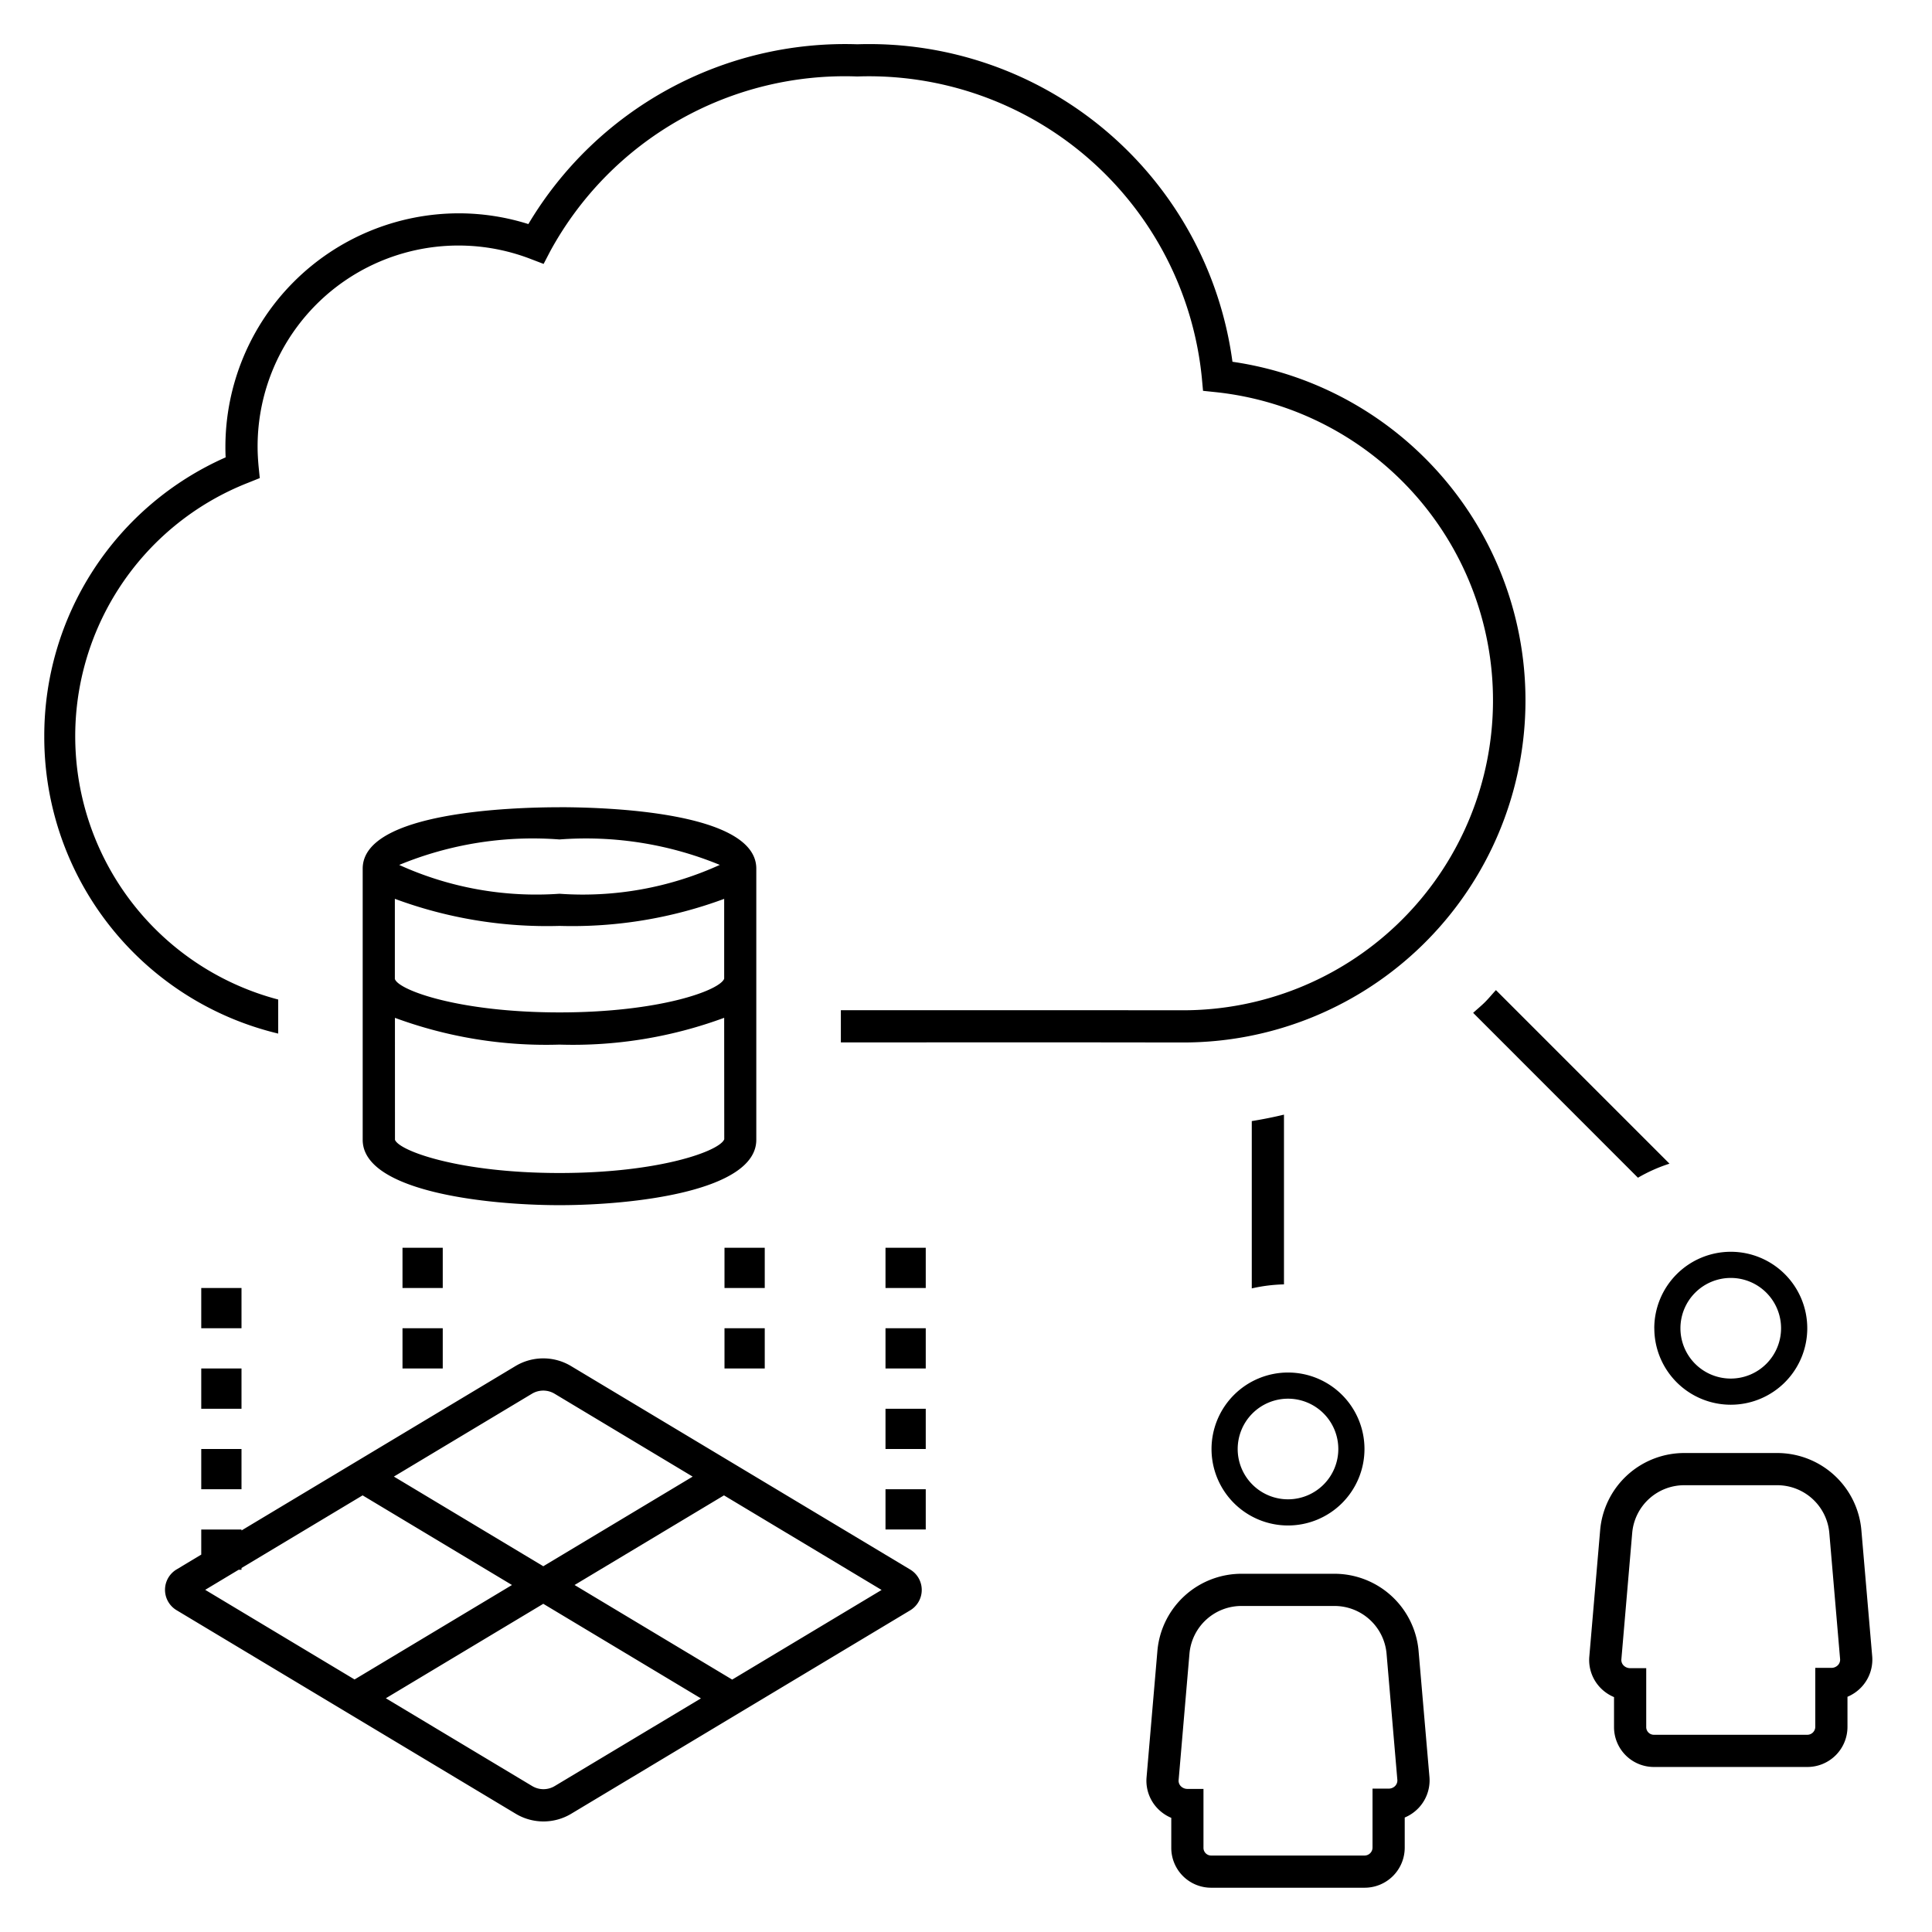
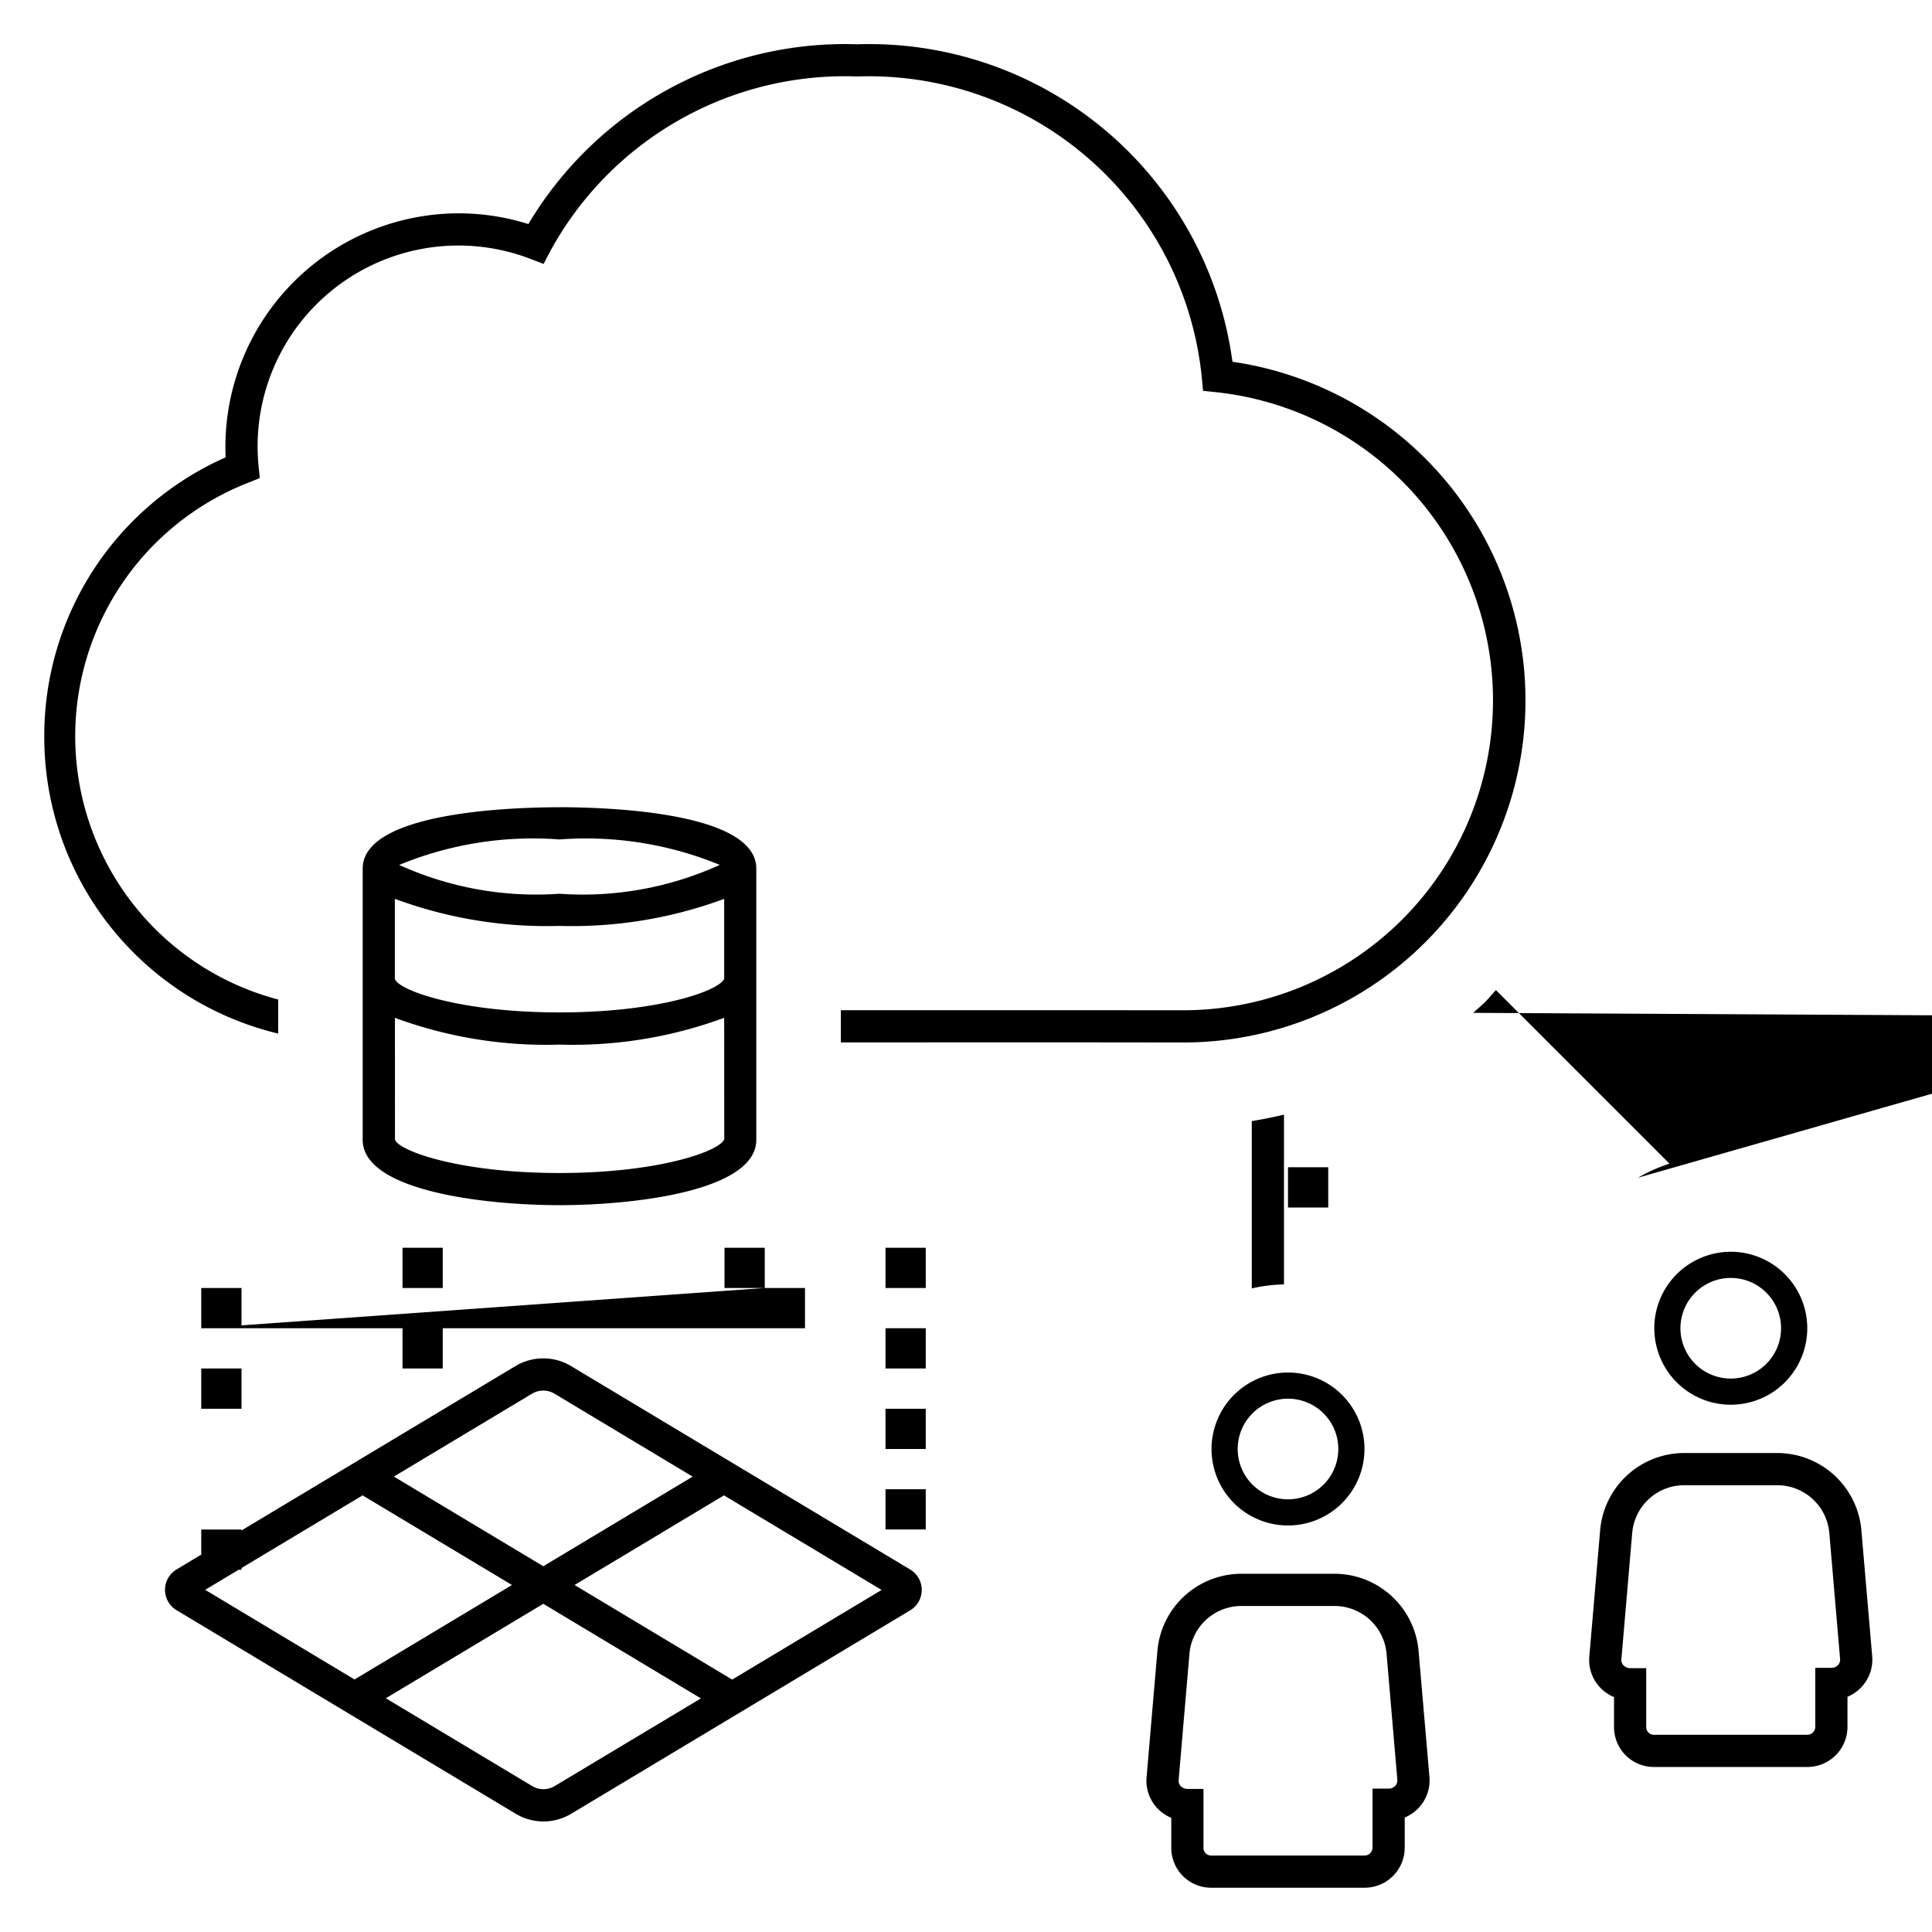
<svg xmlns="http://www.w3.org/2000/svg" id="icon-ui-svg" class="icon-ui-svg" viewBox="0 0 48 48" aria-hidden="true">
-   <path d="M14.188 33.94a1.342 1.342 0 0 0-1.382 0L6 38.024V38H5v.624l-.611.367a.59.59 0 0 0-.002 1.014l8.424 5.056a1.34 1.34 0 0 0 1.383 0l8.42-5.053a.591.591 0 0 0 0-1.013zm-.97.686a.545.545 0 0 1 .559 0l3.432 2.06-3.711 2.227-3.712-2.228zm-8.12 4.873L5.929 39H6v-.043l3.009-1.805 3.711 2.227-3.911 2.347zm8.684 4.875a.544.544 0 0 1-.56 0l-3.636-2.181 3.912-2.347 3.916 2.35zm4.409-2.645l-3.916-2.35 3.712-2.227 3.916 2.35zM41.101 33A1.9 1.9 0 1 0 43 31.1a1.902 1.902 0 0 0-1.9 1.9zM43 31.75A1.25 1.25 0 1 1 41.75 33 1.251 1.251 0 0 1 43 31.75zm3.246 6.276a2.099 2.099 0 0 0-2.107-1.926h-2.278a2.097 2.097 0 0 0-2.106 1.92l-.27 3.149a.994.994 0 0 0 .273.76 1.014 1.014 0 0 0 .342.235v.747a.99.99 0 0 0 .99.989h3.815a.996.996 0 0 0 .995-.995v-.749a1.016 1.016 0 0 0 .342-.235.997.997 0 0 0 .273-.763zm-.582 3.343a.226.226 0 0 1-.164.069h-.4v1.467a.198.198 0 0 1-.195.195H41.09a.19.19 0 0 1-.19-.19v-1.465H40.5a.228.228 0 0 1-.164-.069.193.193 0 0 1-.054-.143l.27-3.151a1.297 1.297 0 0 1 1.309-1.182h2.278a1.299 1.299 0 0 1 1.31 1.188l.268 3.134a.194.194 0 0 1-.053.147zM33.139 39.1h-2.278a2.097 2.097 0 0 0-2.106 1.92l-.27 3.149a.994.994 0 0 0 .273.76 1.014 1.014 0 0 0 .342.235v.747a.99.99 0 0 0 .99.989h3.815a.996.996 0 0 0 .995-.995v-.749a1.016 1.016 0 0 0 .342-.235.997.997 0 0 0 .273-.763l-.27-3.132A2.099 2.099 0 0 0 33.14 39.1zm1.525 5.27a.226.226 0 0 1-.164.068h-.4v1.467a.198.198 0 0 1-.195.195H30.09a.19.19 0 0 1-.19-.19v-1.465H29.5a.228.228 0 0 1-.164-.069.193.193 0 0 1-.054-.143l.27-3.151a1.297 1.297 0 0 1 1.309-1.182h2.278a1.299 1.299 0 0 1 1.31 1.188l.268 3.134a.194.194 0 0 1-.053.147zM30.1 36a1.9 1.9 0 1 0 1.9-1.9 1.902 1.902 0 0 0-1.9 1.9zm1.9-1.25A1.25 1.25 0 1 1 30.75 36 1.251 1.251 0 0 1 32 34.75zm-2.61-8.85l-2.572-.003-5.927.001v-.8h5.928l2.572.002h.009a7.7 7.7 0 0 0 .815-15.356l-.326-.034-.03-.326a8.313 8.313 0 0 0-8.56-7.484 8.337 8.337 0 0 0-7.628 4.34l-.165.317-.332-.127A4.99 4.99 0 0 0 6.4 11.1c0 .162.01.322.024.48l.03.298-.279.112a6.764 6.764 0 0 0 .737 12.843v.846A7.575 7.575 0 0 1 1.1 18.3a7.56 7.56 0 0 1 4.506-6.937A5.167 5.167 0 0 1 5.6 11.1a5.806 5.806 0 0 1 5.8-5.8 5.748 5.748 0 0 1 1.727.267A9.159 9.159 0 0 1 21.3 1.1a9.107 9.107 0 0 1 9.32 7.888A8.5 8.5 0 0 1 29.4 25.9zM13.9 20.056c-1.147 0-4.889.11-4.889 1.525v6.737c0 1.282 3.073 1.624 4.89 1.624s4.889-.342 4.889-1.624V21.58c0-1.415-3.743-1.525-4.89-1.525zm0 .8a8.74 8.74 0 0 1 3.983.632 8.212 8.212 0 0 1-3.983.717 8.227 8.227 0 0 1-3.982-.716 8.702 8.702 0 0 1 3.982-.633zM9.81 22.331a10.87 10.87 0 0 0 4.092.673 10.879 10.879 0 0 0 4.09-.672v1.984c-.112.293-1.611.837-4.09.837-2.482 0-3.983-.546-4.089-.824H9.81zm4.092 6.812c-2.483 0-3.983-.547-4.089-.825l-.001-3.03a10.852 10.852 0 0 0 4.09.665 10.852 10.852 0 0 0 4.09-.666l.002 3.017c-.109.292-1.609.839-4.092.839zM5 34h1v1H5zm1-1H5v-1h1zm16 0h1v1h-1zm0-2h1v1h-1zm0 4h1v1h-1zm-11-3h-1v-1h1zm11 5h1v1h-1zm-12-4h1v1h-1zm9-1h-1v-1h1zM5 36h1v1H5zm13-3h1v1h-1zm22.694-3.74L36.6 25.164c.098-.09.202-.174.296-.268.096-.096.179-.2.27-.297l4.312 4.312a3.953 3.953 0 0 0-.783.349zM31.9 27.693v4.217a3.986 3.986 0 0 0-.8.1v-4.157q.404-.065.8-.16z" id="icon-ui-svg--base" />
+   <path d="M14.188 33.94a1.342 1.342 0 0 0-1.382 0L6 38.024V38H5v.624l-.611.367a.59.59 0 0 0-.002 1.014l8.424 5.056a1.34 1.34 0 0 0 1.383 0l8.42-5.053a.591.591 0 0 0 0-1.013zm-.97.686a.545.545 0 0 1 .559 0l3.432 2.06-3.711 2.227-3.712-2.228zm-8.12 4.873L5.929 39H6v-.043l3.009-1.805 3.711 2.227-3.911 2.347zm8.684 4.875a.544.544 0 0 1-.56 0l-3.636-2.181 3.912-2.347 3.916 2.35zm4.409-2.645l-3.916-2.35 3.712-2.227 3.916 2.35zM41.101 33A1.9 1.9 0 1 0 43 31.1a1.902 1.902 0 0 0-1.9 1.9zM43 31.75A1.25 1.25 0 1 1 41.75 33 1.251 1.251 0 0 1 43 31.75zm3.246 6.276a2.099 2.099 0 0 0-2.107-1.926h-2.278a2.097 2.097 0 0 0-2.106 1.92l-.27 3.149a.994.994 0 0 0 .273.76 1.014 1.014 0 0 0 .342.235v.747a.99.99 0 0 0 .99.989h3.815a.996.996 0 0 0 .995-.995v-.749a1.016 1.016 0 0 0 .342-.235.997.997 0 0 0 .273-.763zm-.582 3.343a.226.226 0 0 1-.164.069h-.4v1.467a.198.198 0 0 1-.195.195H41.09a.19.19 0 0 1-.19-.19v-1.465H40.5a.228.228 0 0 1-.164-.069.193.193 0 0 1-.054-.143l.27-3.151a1.297 1.297 0 0 1 1.309-1.182h2.278a1.299 1.299 0 0 1 1.31 1.188l.268 3.134a.194.194 0 0 1-.053.147zM33.139 39.1h-2.278a2.097 2.097 0 0 0-2.106 1.92l-.27 3.149a.994.994 0 0 0 .273.76 1.014 1.014 0 0 0 .342.235v.747a.99.99 0 0 0 .99.989h3.815a.996.996 0 0 0 .995-.995v-.749a1.016 1.016 0 0 0 .342-.235.997.997 0 0 0 .273-.763l-.27-3.132A2.099 2.099 0 0 0 33.14 39.1zm1.525 5.27a.226.226 0 0 1-.164.068h-.4v1.467a.198.198 0 0 1-.195.195H30.09a.19.19 0 0 1-.19-.19v-1.465H29.5a.228.228 0 0 1-.164-.069.193.193 0 0 1-.054-.143l.27-3.151a1.297 1.297 0 0 1 1.309-1.182h2.278a1.299 1.299 0 0 1 1.31 1.188l.268 3.134a.194.194 0 0 1-.053.147zM30.1 36a1.9 1.9 0 1 0 1.9-1.9 1.902 1.902 0 0 0-1.9 1.9zm1.9-1.25A1.25 1.25 0 1 1 30.75 36 1.251 1.251 0 0 1 32 34.75zm-2.61-8.85l-2.572-.003-5.927.001v-.8h5.928l2.572.002h.009a7.7 7.7 0 0 0 .815-15.356l-.326-.034-.03-.326a8.313 8.313 0 0 0-8.56-7.484 8.337 8.337 0 0 0-7.628 4.34l-.165.317-.332-.127A4.99 4.99 0 0 0 6.4 11.1c0 .162.01.322.024.48l.03.298-.279.112a6.764 6.764 0 0 0 .737 12.843v.846A7.575 7.575 0 0 1 1.1 18.3a7.56 7.56 0 0 1 4.506-6.937A5.167 5.167 0 0 1 5.6 11.1a5.806 5.806 0 0 1 5.8-5.8 5.748 5.748 0 0 1 1.727.267A9.159 9.159 0 0 1 21.3 1.1a9.107 9.107 0 0 1 9.32 7.888A8.5 8.5 0 0 1 29.4 25.9zM13.9 20.056c-1.147 0-4.889.11-4.889 1.525v6.737c0 1.282 3.073 1.624 4.89 1.624s4.889-.342 4.889-1.624V21.58c0-1.415-3.743-1.525-4.89-1.525zm0 .8a8.74 8.74 0 0 1 3.983.632 8.212 8.212 0 0 1-3.983.717 8.227 8.227 0 0 1-3.982-.716 8.702 8.702 0 0 1 3.982-.633zM9.81 22.331a10.87 10.87 0 0 0 4.092.673 10.879 10.879 0 0 0 4.09-.672v1.984c-.112.293-1.611.837-4.09.837-2.482 0-3.983-.546-4.089-.824H9.81zm4.092 6.812c-2.483 0-3.983-.547-4.089-.825l-.001-3.03a10.852 10.852 0 0 0 4.09.665 10.852 10.852 0 0 0 4.09-.666l.002 3.017c-.109.292-1.609.839-4.092.839zM5 34h1v1H5zm1-1H5v-1h1zm16 0h1v1h-1zm0-2h1v1h-1zm0 4h1v1h-1zm-11-3h-1v-1h1zm11 5h1v1h-1zm-12-4h1v1h-1zm9-1h-1v-1h1zh1v1H5zm13-3h1v1h-1zm22.694-3.74L36.6 25.164c.098-.09.202-.174.296-.268.096-.096.179-.2.27-.297l4.312 4.312a3.953 3.953 0 0 0-.783.349zM31.9 27.693v4.217a3.986 3.986 0 0 0-.8.1v-4.157q.404-.065.8-.16z" id="icon-ui-svg--base" />
</svg>